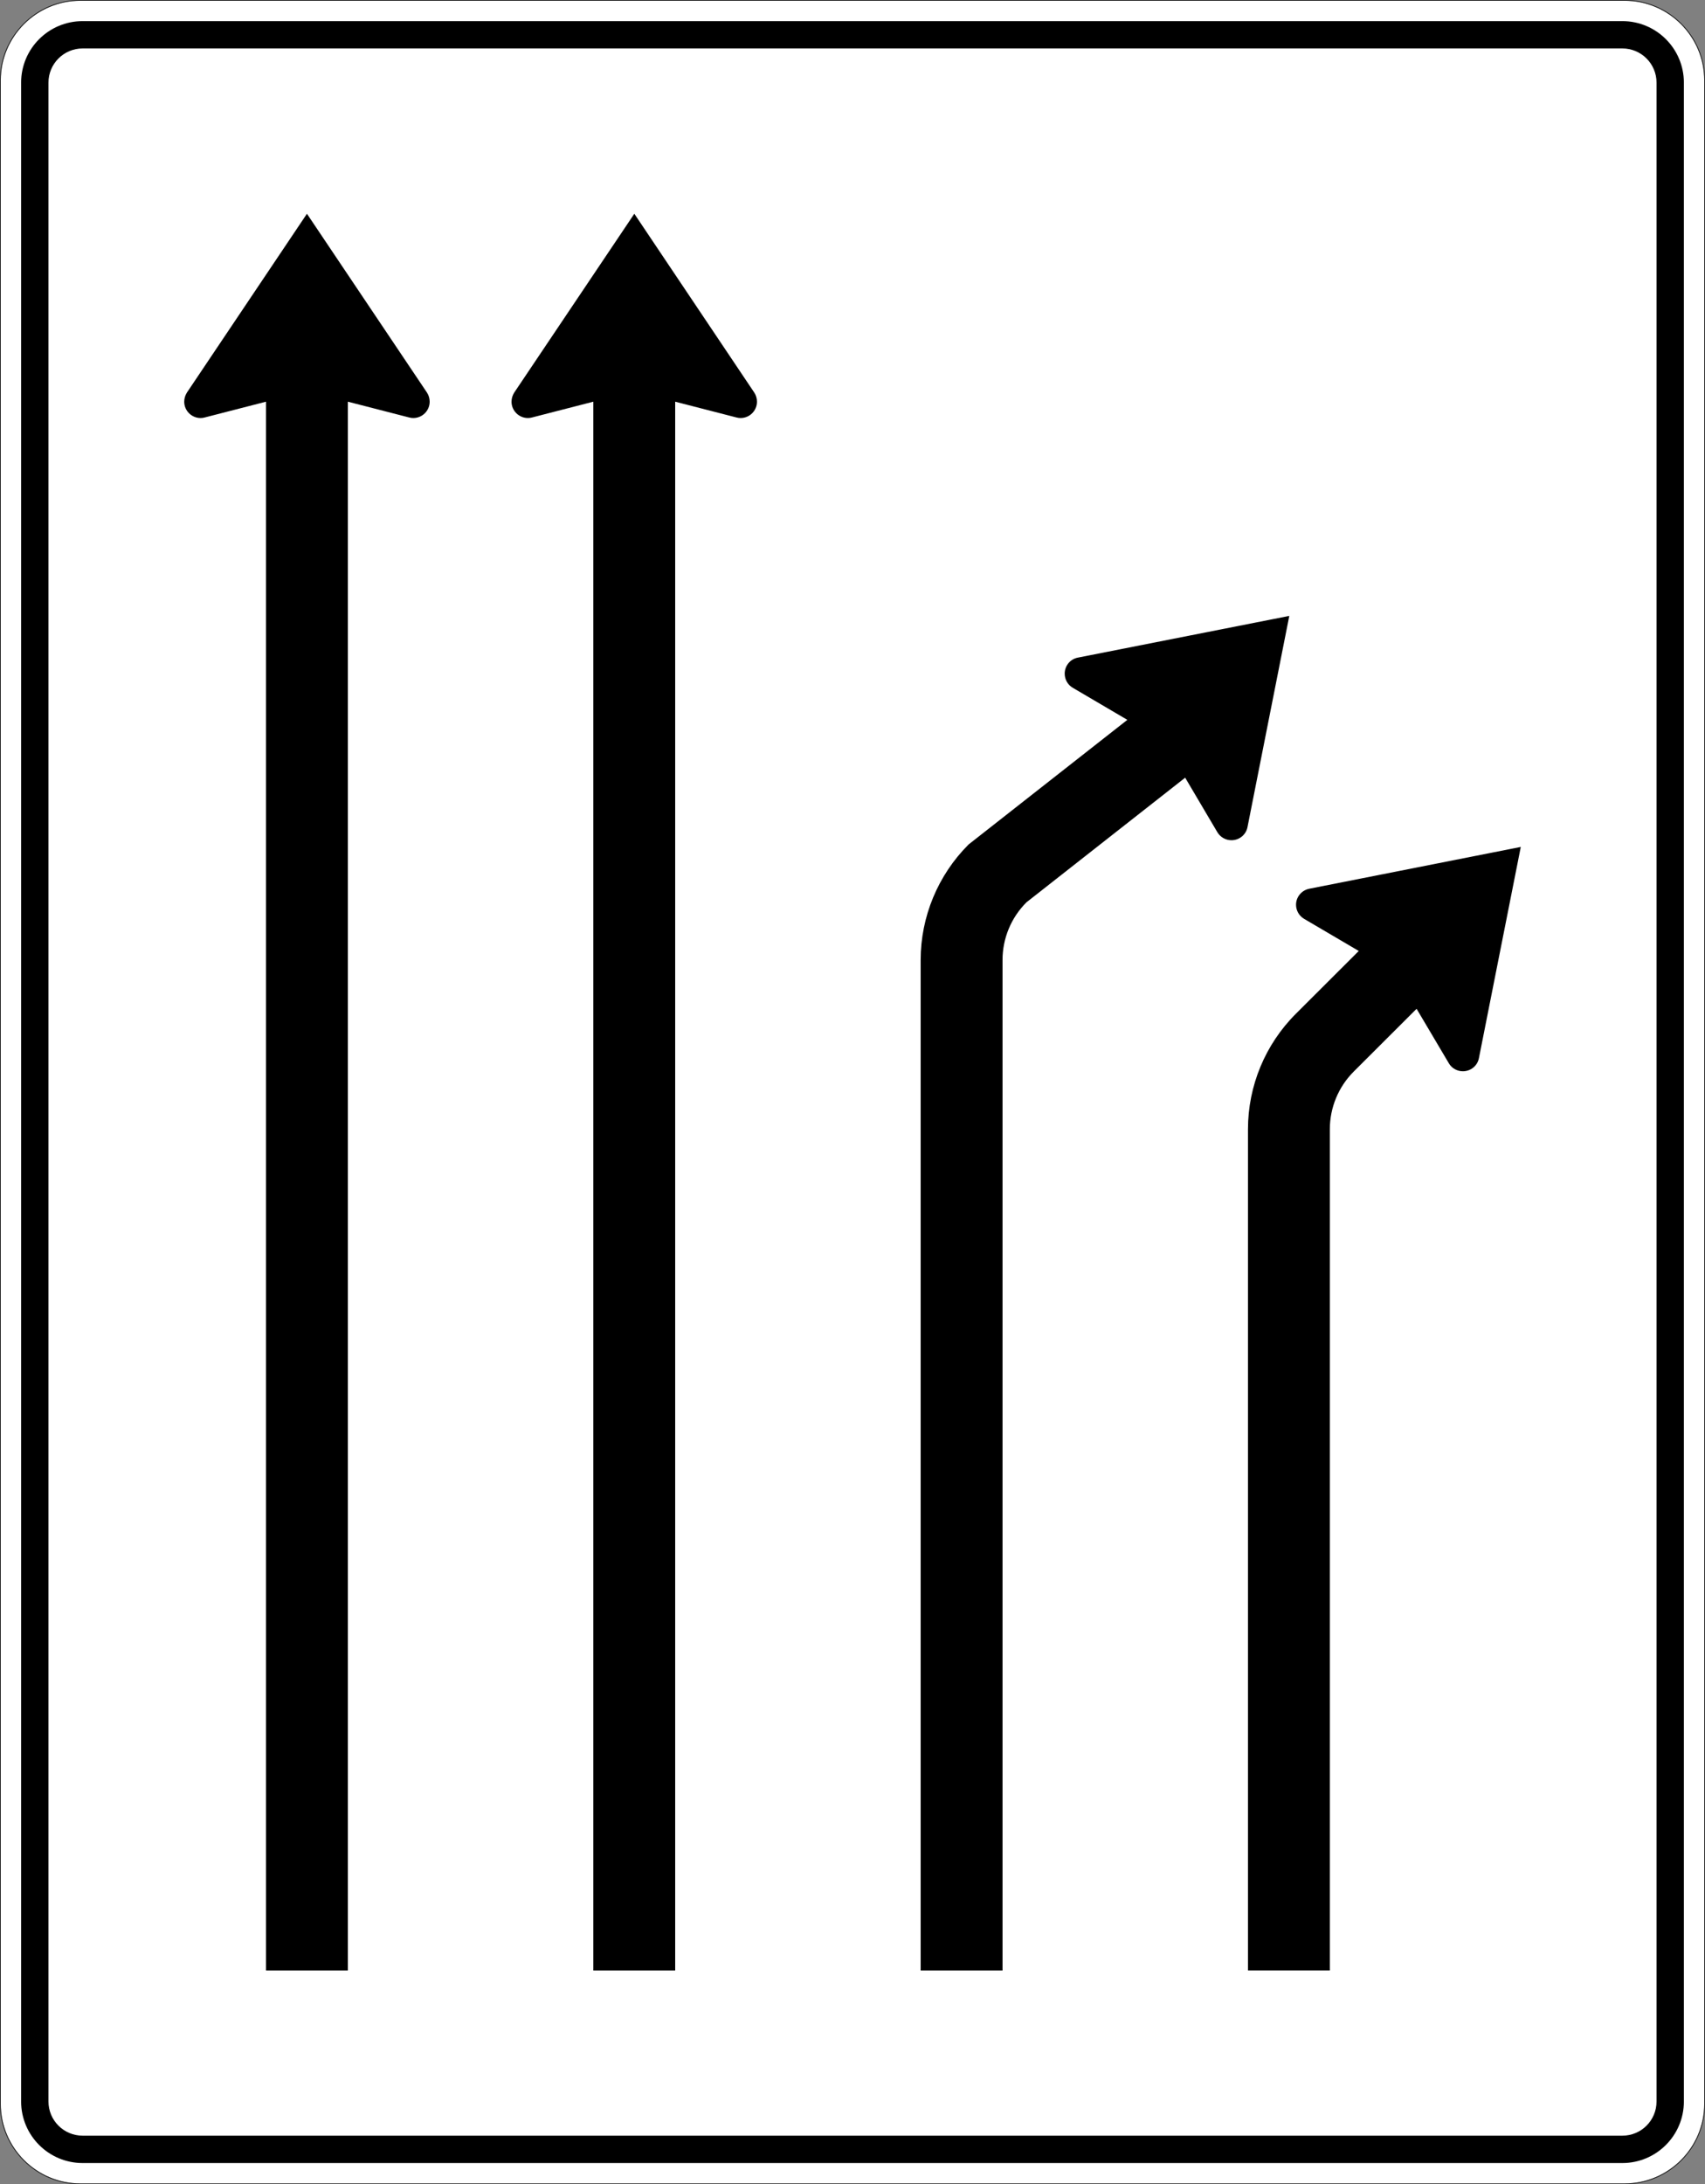
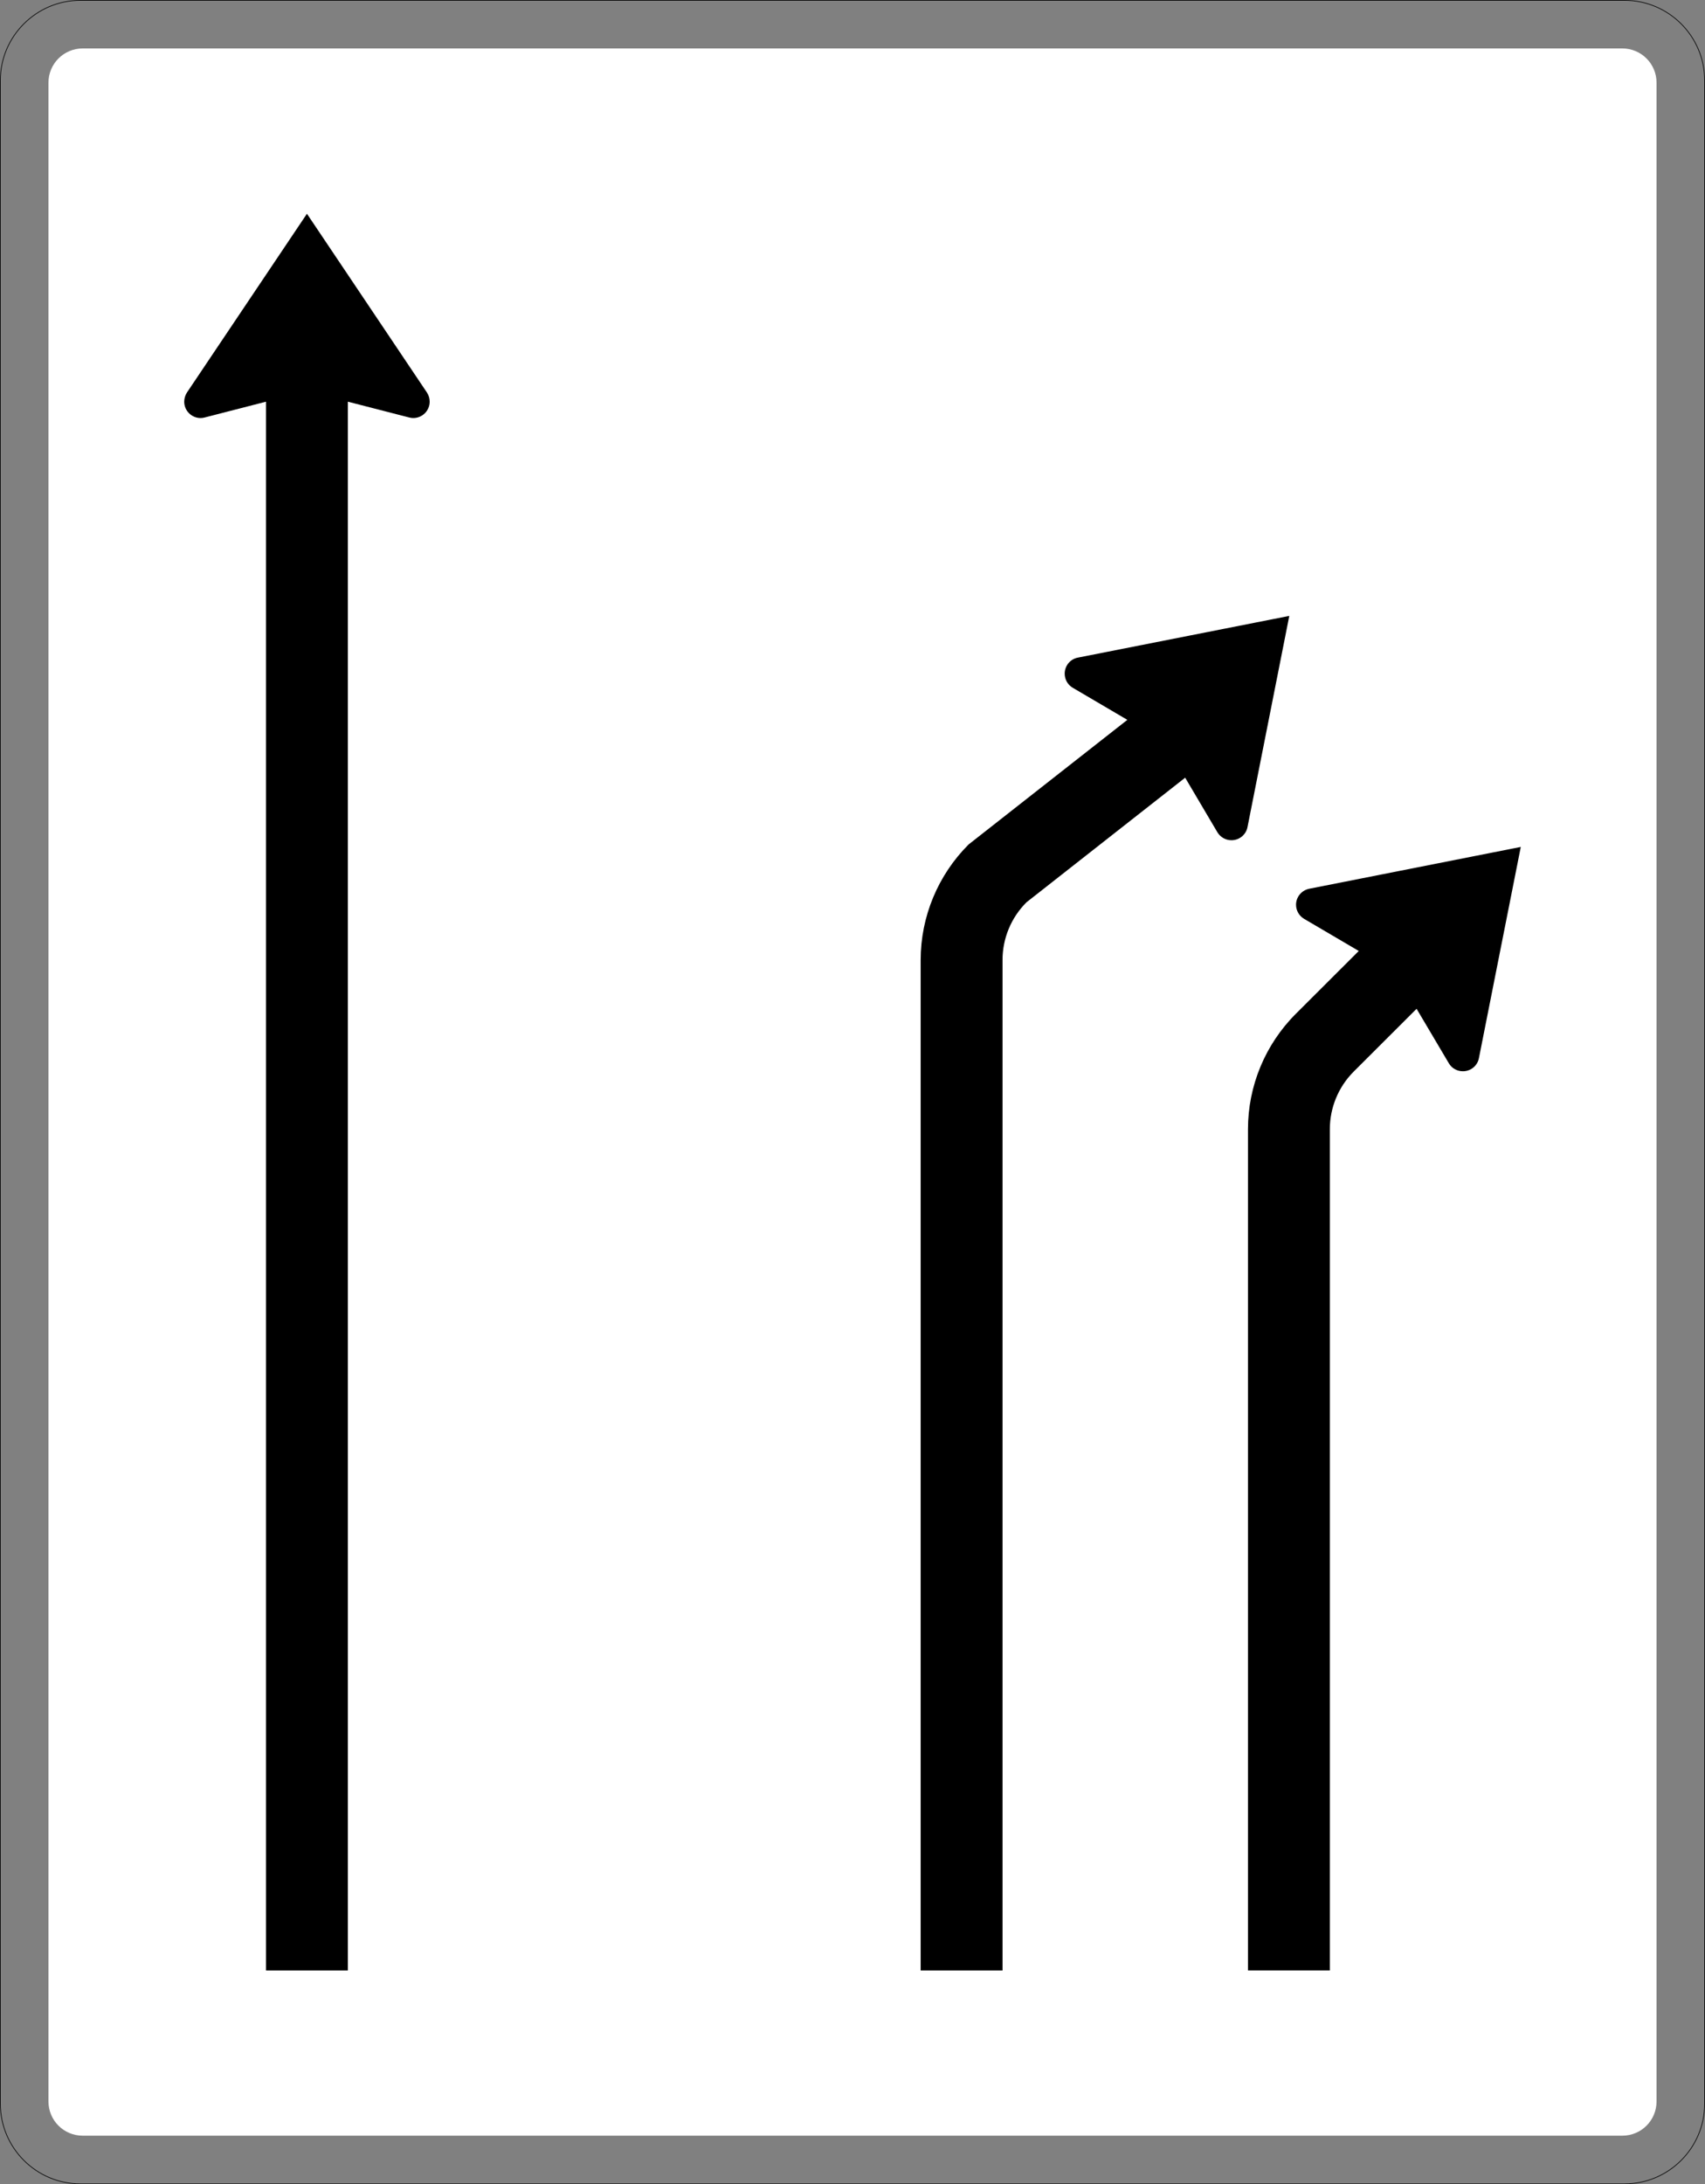
<svg xmlns="http://www.w3.org/2000/svg" viewBox="0 0 1251 1601.947" height="1601.947" width="1251" xml:space="preserve" version="1.1" id="svg12242">
  <rect x="0" y="0" width="1251" height="1601.947" fill="#808080" stroke="none" />
  <defs id="defs12246" />
  <g transform="matrix(1.25,0,0,-1.25,0,1601.947)" id="g12250">
    <g id="g12252">
-       <path id="path12254" style="fill:#ffffff;fill-opacity:1;fill-rule:nonzero;stroke:none" d="m 47.234,1281.159 c -25.828,0 -46.832,-21.007 -46.832,-46.836 l 0,-1187.066 C 0.402,21.429 21.406,0.402 47.234,0.402 l 906.332,0 c 25.829,0 46.836,21.027 46.836,46.855 l 0,1187.066 c 0,25.829 -21.007,46.836 -46.836,46.836 l -906.332,0 z" />
-       <path id="path12256" style="fill:#000000;fill-opacity:1;fill-rule:nonzero;stroke:none" d="m 48.504,12.433 c -19.942,0 -36.106,16.183 -36.106,36.105 l 0,1184.539 c 0,19.922 16.164,36.082 36.106,36.082 l 903.793,0 c 19.941,0 36.105,-16.16 36.105,-36.082 l 0,-1184.539 c 0,-19.922 -16.164,-36.105 -36.105,-36.105" />
      <path id="path12258" style="fill:#ffffff;fill-opacity:1;fill-rule:nonzero;stroke:none" d="m 48.504,28.484 c -11.066,0 -20.055,8.961 -20.055,20.054 l 0,1184.539 c 0,11.071 8.989,20.055 20.055,20.055 l 903.793,0 c 11.07,0 20.055,-8.984 20.055,-20.055 l 0,-1184.539 c 0,-11.093 -8.985,-20.054 -20.055,-20.054" />
      <path id="path12260" style="fill:#000000;fill-opacity:1;fill-rule:nonzero;stroke:none" d="M 47.234,1281.558 C 21.191,1281.558 0,1260.366 0,1234.323 L 0,47.257 C 0,21.214 21.188,-0.001 47.234,-0.001 l 906.332,0 c 26.043,0 47.235,21.215 47.235,47.258 l 0,1187.066 c 0,26.043 -21.192,47.235 -47.235,47.235 l -906.332,0 z m 0,-0.399 906.332,0 c 25.829,0 46.832,-21.007 46.832,-46.836 l 0,-1187.066 c 0,-25.828 -21.003,-46.855 -46.832,-46.855 l -906.332,0 C 21.406,0.402 0.398,21.429 0.398,47.257 l 0,1187.066 c 0,25.829 21.008,46.836 46.836,46.836 z" />
      <path id="path12262" style="fill:#000000;fill-opacity:1;fill-rule:nonzero;stroke:none" d="m 204.195,1045.87 0,-920.453 -48.054,0 0,920.453 -35.996,-9.265 c -0.817,-0.227 -1.594,-0.321 -2.411,-0.321 -5.281,0 -9.601,4.317 -9.601,9.586 0,1.907 0.59,3.77 1.59,5.36 l 70.445,104.914 70.445,-104.914 c 1.047,-1.59 1.59,-3.453 1.59,-5.36 0,-5.269 -4.277,-9.586 -9.601,-9.586 -0.774,0 -1.59,0.094 -2.411,0.321 l -35.996,9.265 z" />
-       <path id="path12264" style="fill:#000000;fill-opacity:1;fill-rule:nonzero;stroke:none" d="m 396.32,1045.87 0,-920.453 -48.054,0 0,920.453 -35.996,-9.265 c -0.821,-0.227 -1.594,-0.321 -2.415,-0.321 -5.277,0 -9.601,4.317 -9.601,9.586 0,1.907 0.594,3.77 1.594,5.36 l 70.488,104.914 70.398,-104.914 c 1.047,-1.59 1.594,-3.453 1.594,-5.36 0,-5.269 -4.277,-9.586 -9.601,-9.586 -0.774,0 -1.594,0.094 -2.415,0.321 l -35.992,9.265 z" />
-       <path id="path12266" style="fill:#000000;fill-opacity:1;fill-rule:nonzero;stroke:none" d="m 695.672,825.265 -93.106,-73.078 c -9.054,-8.992 -14.105,-21.211 -14.105,-33.926 l 0,-592.852 -48.055,0 0,592.852 c 0,25.434 10.149,49.824 28.121,67.809 l 93.2,73.125 -32.082,18.847 c -2.915,1.727 -4.688,4.86 -4.688,8.266 0,4.543 3.184,8.539 7.734,9.402 l 124.098,24.481 -24.531,-123.903 c -0.863,-4.496 -4.82,-7.718 -9.418,-7.718 -3.414,0 -6.555,1.816 -8.281,4.722 l -18.887,31.973 z" />
+       <path id="path12266" style="fill:#000000;fill-opacity:1;fill-rule:nonzero;stroke:none" d="m 695.672,825.265 -93.106,-73.078 c -9.054,-8.992 -14.105,-21.211 -14.105,-33.926 l 0,-592.852 -48.055,0 0,592.852 c 0,25.434 10.149,49.824 28.121,67.809 l 93.2,73.125 -32.082,18.847 c -2.915,1.727 -4.688,4.86 -4.688,8.266 0,4.543 3.184,8.539 7.734,9.402 l 124.098,24.481 -24.531,-123.903 c -0.863,-4.496 -4.82,-7.718 -9.418,-7.718 -3.414,0 -6.555,1.816 -8.281,4.722 l -18.887,31.973 " />
      <path id="path12268" style="fill:#000000;fill-opacity:1;fill-rule:nonzero;stroke:none" d="m 797.562,723.593 -32.082,18.848 c -2.914,1.726 -4.734,4.859 -4.734,8.265 0,4.59 3.277,8.496 7.781,9.403 l 124.141,24.527 -24.57,-123.902 c -0.868,-4.543 -4.825,-7.723 -9.422,-7.723 -3.367,0 -6.551,1.773 -8.235,4.68 l -18.933,31.972 -36.86,-36.789 c -9.011,-8.992 -14.062,-21.164 -14.062,-33.879 l 0,-493.566 -48.055,0 0,493.566 c 0,25.434 10.149,49.825 28.125,67.762 l 36.906,36.836 z" />
    </g>
  </g>
</svg>